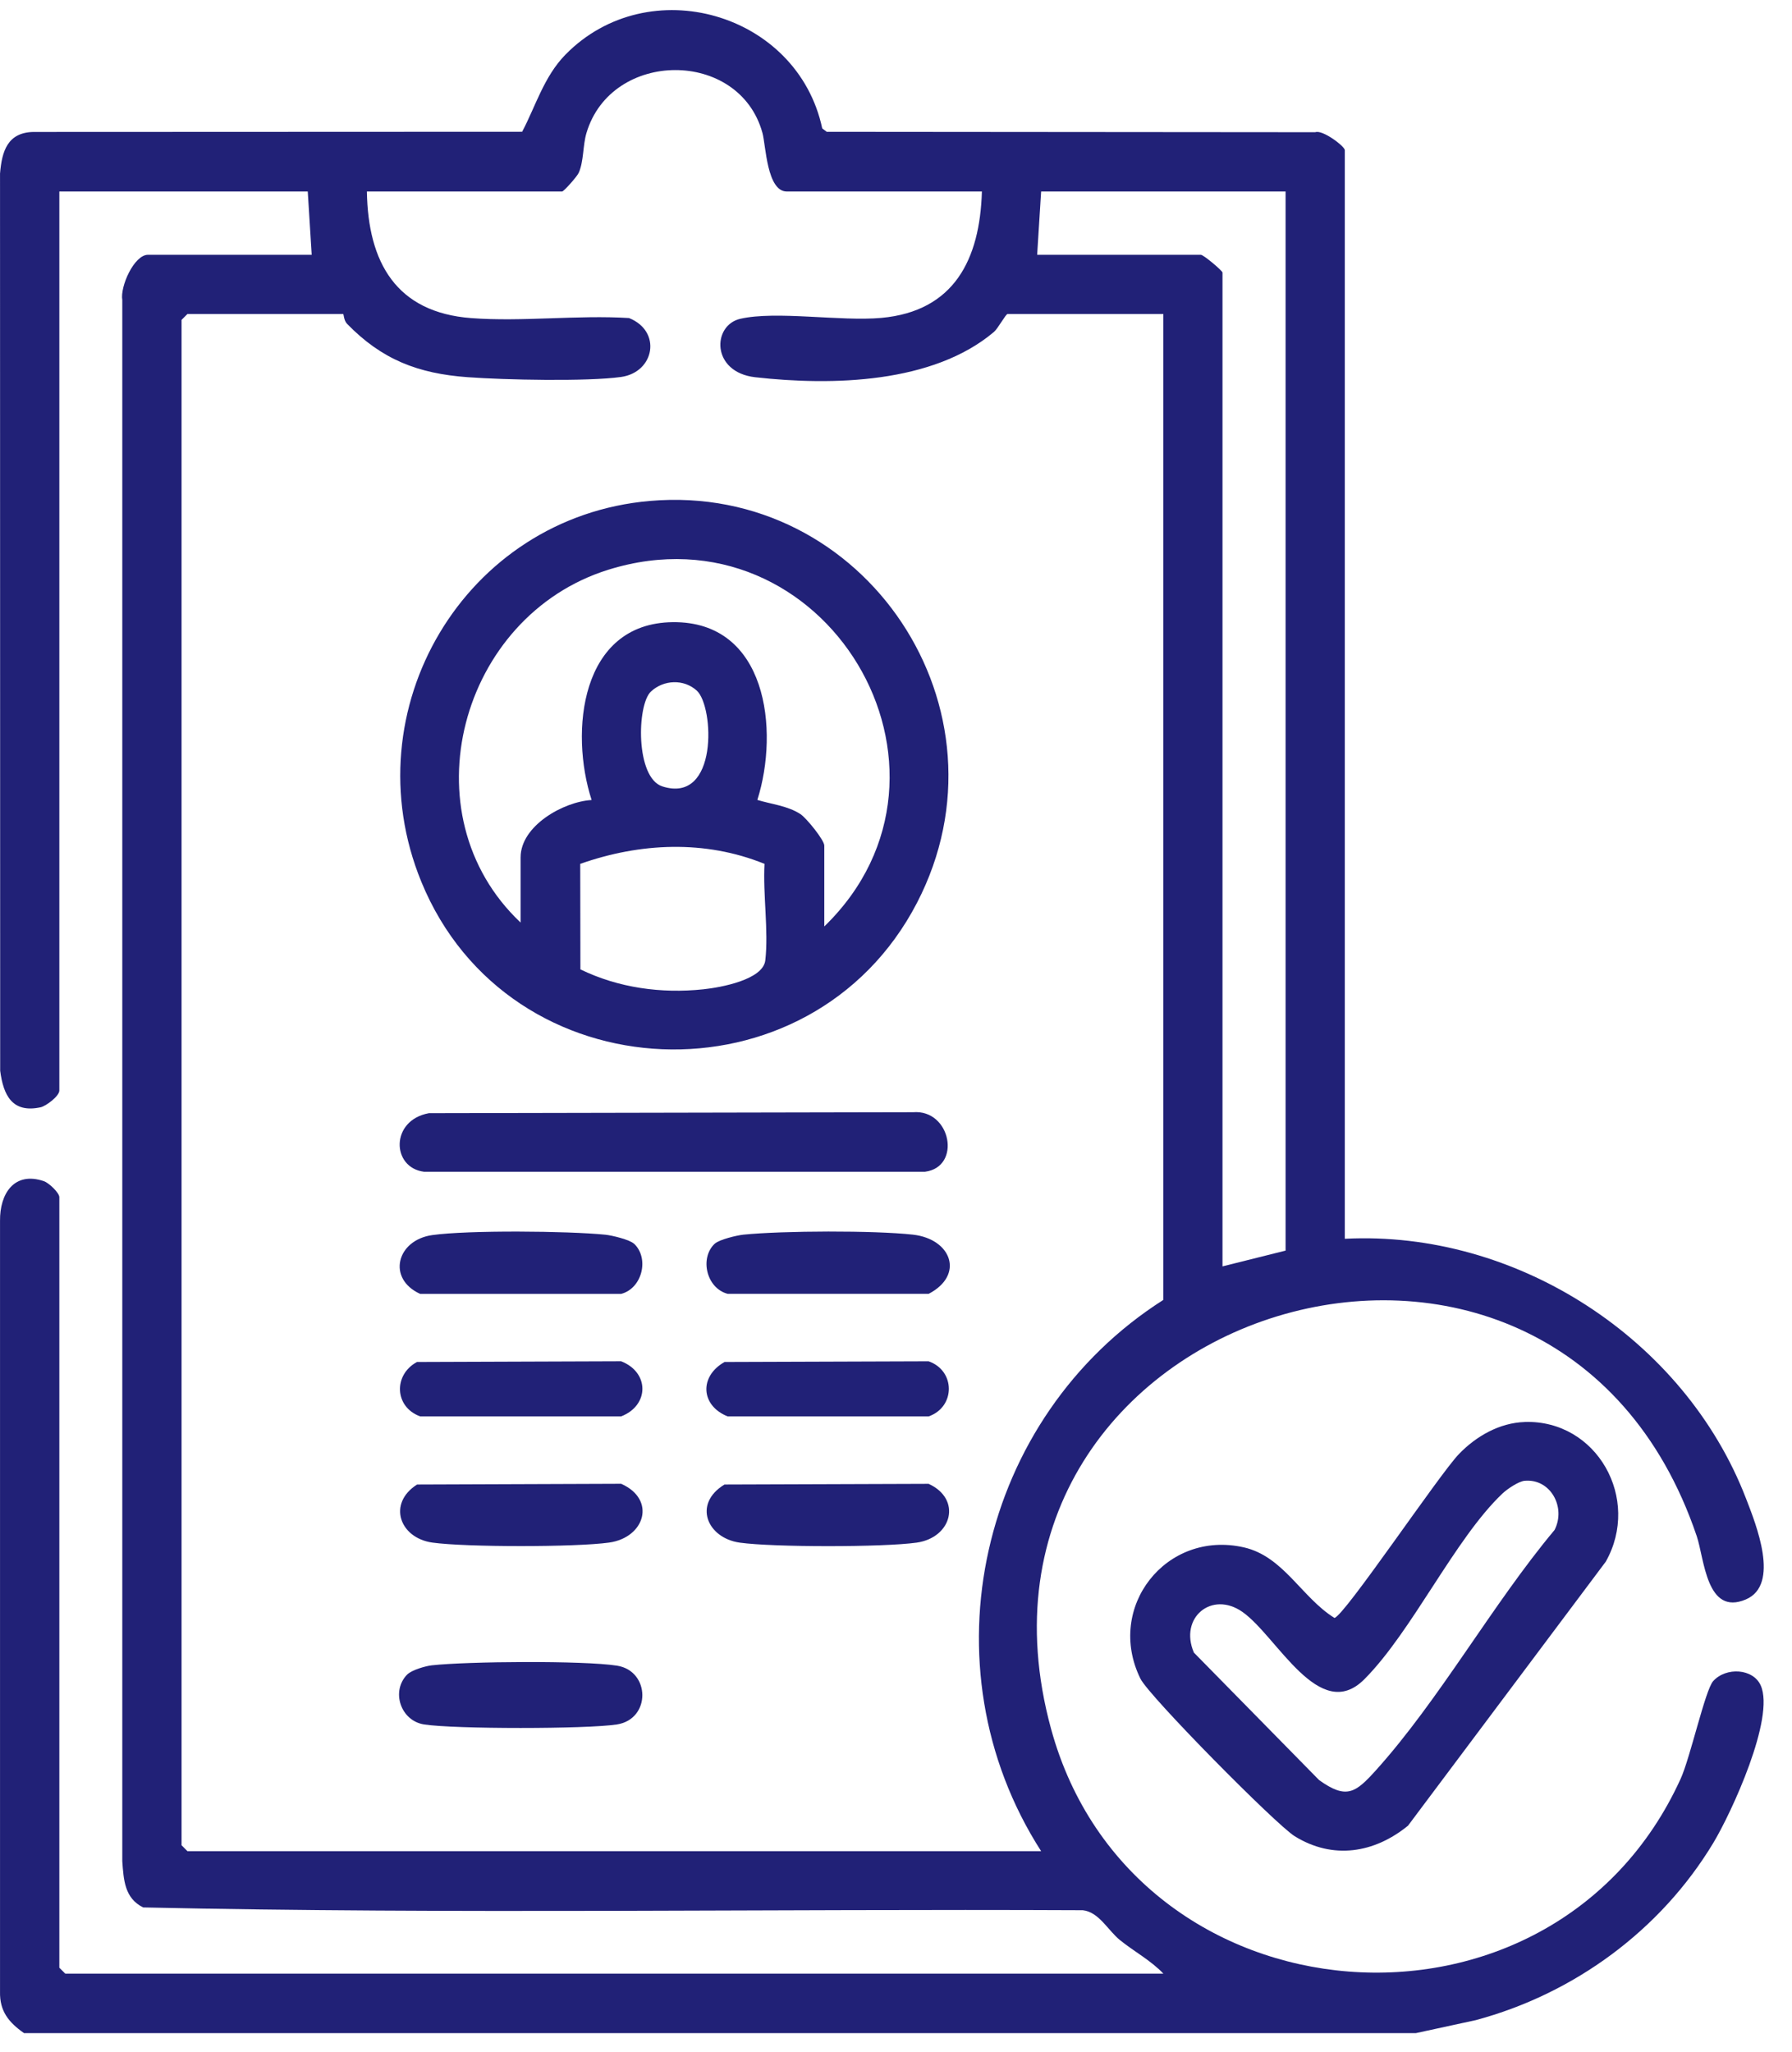
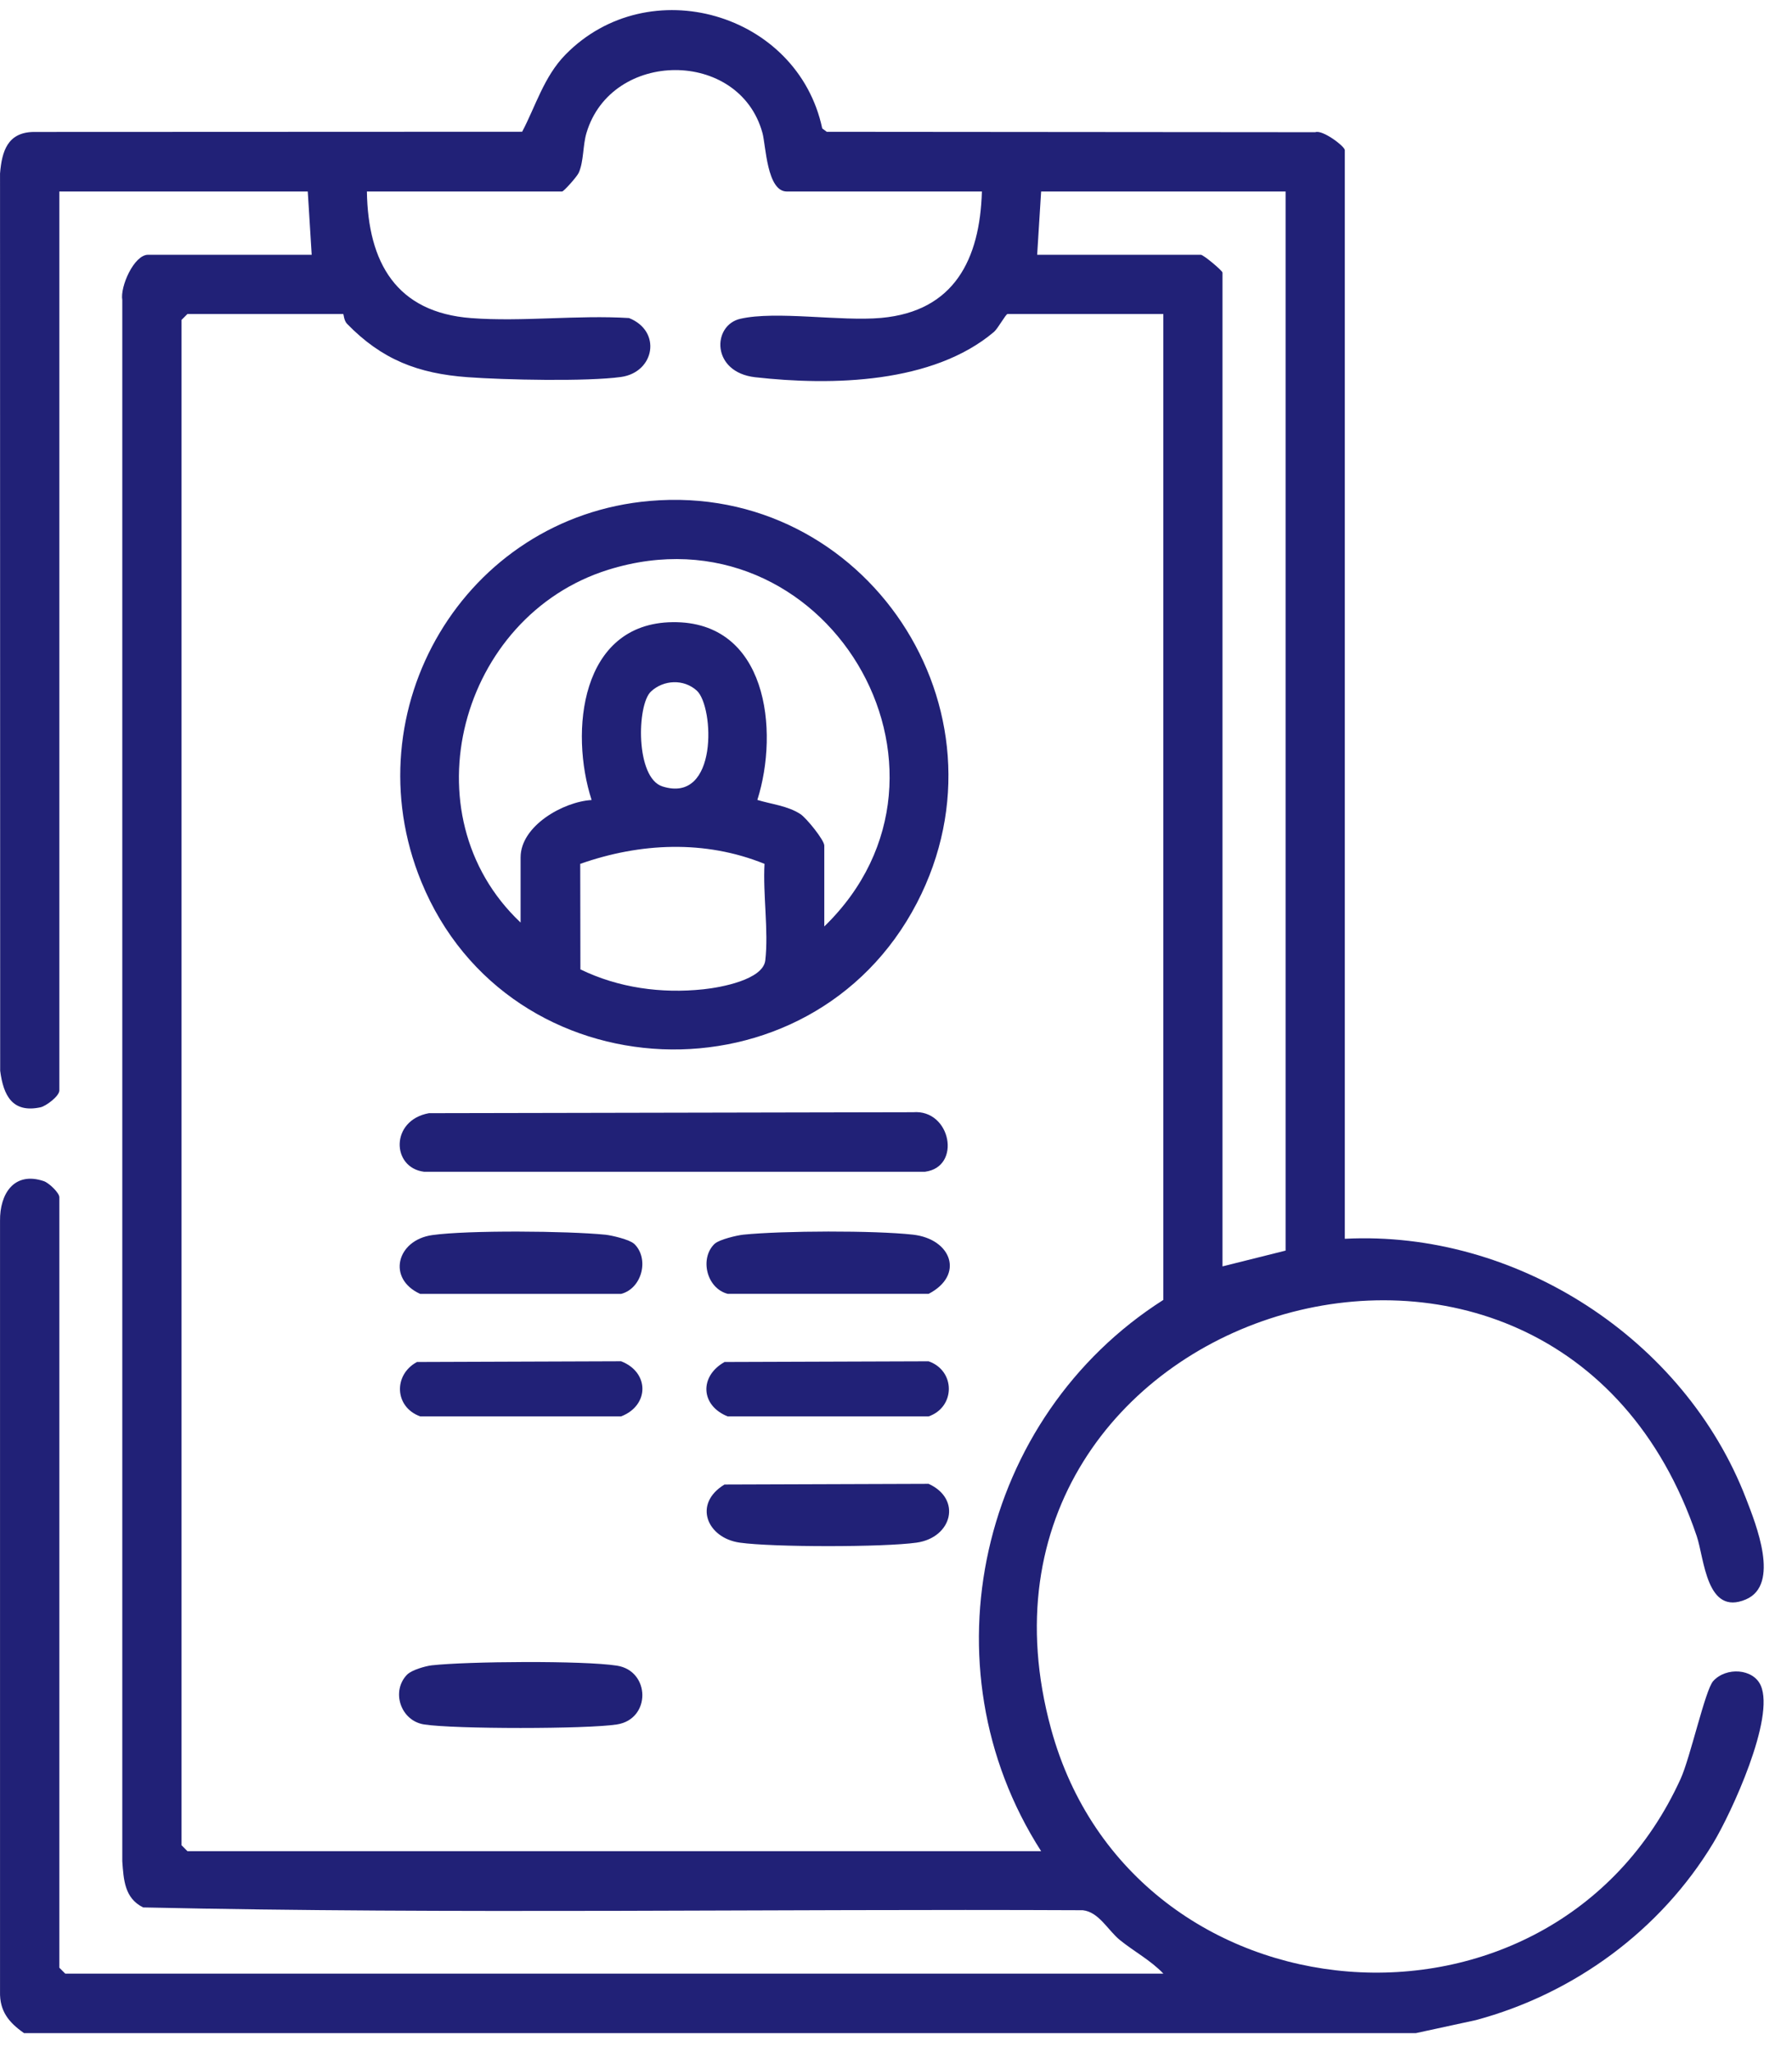
<svg xmlns="http://www.w3.org/2000/svg" width="62" height="71" viewBox="0 0 62 71" fill="none">
  <path d="M0.824 70.344C0.307 69.981 -0.016 69.591 0.001 68.914V42.241C-0.009 41.311 0.484 40.522 1.515 40.869C1.697 40.931 2.053 41.275 2.053 41.425V68.086L2.257 68.291H40.251C39.815 67.832 39.239 67.527 38.749 67.131C38.33 66.791 38.022 66.157 37.462 66.097C26.631 66.046 15.765 66.238 4.954 66C4.309 65.682 4.278 65.047 4.231 64.402V10.382C4.15 9.92 4.637 8.815 5.124 8.815H10.784L10.648 6.627H2.053V37.733C2.053 37.928 1.593 38.272 1.404 38.314C0.427 38.524 0.117 37.904 0.006 37.05L0.001 6.006C0.064 5.233 0.261 4.583 1.158 4.566L18.065 4.559C18.525 3.691 18.82 2.648 19.564 1.89C22.441 -1.045 27.595 0.438 28.448 4.444L28.605 4.561L45.507 4.575C45.76 4.48 46.528 5.065 46.528 5.195V42.864C52.46 42.559 58.281 46.324 60.41 51.853C60.756 52.75 61.598 54.83 60.406 55.342C59.036 55.928 58.968 53.933 58.704 53.153C53.767 38.56 32.381 45.237 36.364 59.819C39.185 70.152 53.703 71.305 58.146 61.552C58.482 60.816 58.997 58.474 59.273 58.169C59.719 57.674 60.656 57.731 60.918 58.319C61.419 59.444 59.903 62.73 59.273 63.775C57.45 66.795 54.459 68.987 51.059 69.9L48.983 70.35H0.826L0.824 70.344ZM33.976 6.627H27.224C26.531 6.627 26.498 5.034 26.38 4.601C25.581 1.687 21.151 1.711 20.291 4.601C20.161 5.034 20.201 5.573 20.025 5.975C19.963 6.115 19.503 6.627 19.447 6.627H12.694C12.733 9.08 13.706 10.812 16.305 11.007C18.065 11.14 19.985 10.894 21.763 11.005C22.904 11.46 22.651 12.881 21.485 13.044C20.318 13.206 17.464 13.146 16.174 13.051C14.459 12.925 13.21 12.441 12.007 11.204C11.894 11.087 11.893 10.865 11.874 10.865H6.485L6.281 11.069V63.848L6.485 64.053H36.021C31.909 57.643 33.89 49.029 40.249 44.979V10.865H34.86C34.798 10.865 34.53 11.365 34.388 11.486C32.281 13.268 28.8 13.354 26.128 13.053C24.601 12.879 24.636 11.255 25.613 11.031C26.855 10.746 29.086 11.128 30.491 11C33.012 10.77 33.903 8.978 33.972 6.627H33.976ZM44.479 6.627H36.021L35.884 8.815H41.545C41.64 8.815 42.296 9.369 42.296 9.431V43.819L44.479 43.273V6.627Z" fill="#212177" />
-   <path d="M52.755 49.202C55.253 49.127 56.781 51.862 55.558 54.034L48.714 63.172C47.546 64.124 46.113 64.353 44.794 63.536C44.145 63.134 39.755 58.692 39.456 58.084C38.242 55.612 40.345 52.932 43.033 53.541C44.407 53.851 45.038 55.281 46.17 55.983C46.518 55.908 49.791 51.023 50.478 50.311C51.071 49.696 51.88 49.23 52.755 49.204V49.202ZM52.753 51.237C52.541 51.255 52.148 51.522 51.982 51.679C50.336 53.239 48.858 56.445 47.205 58.104C45.647 59.667 44.185 56.615 42.986 55.775C41.927 55.031 40.788 55.975 41.307 57.183L45.638 61.593C46.585 62.272 46.899 62.038 47.611 61.247C49.807 58.807 51.648 55.492 53.784 52.941C54.187 52.156 53.648 51.159 52.753 51.237Z" fill="#212177" />
  <path d="M22.487 17.333C29.933 16.686 35.188 24.566 31.725 31.241C28.053 38.319 17.608 37.91 14.577 30.51C12.14 24.561 16.071 17.89 22.485 17.333H22.487ZM28.517 32.059C34.081 26.663 28.536 17.377 21.043 19.715C15.911 21.317 14.052 28.187 18.012 31.922V29.666C18.012 28.576 19.489 27.739 20.469 27.682C19.704 25.321 20.079 21.565 23.272 21.528C26.54 21.49 26.968 25.264 26.203 27.679C26.693 27.829 27.254 27.881 27.694 28.17C27.905 28.309 28.519 29.071 28.519 29.257V32.061L28.517 32.059ZM24.109 23.898C23.66 23.488 22.96 23.518 22.521 23.929C22.031 24.387 21.984 26.913 22.917 27.211C24.858 27.83 24.708 24.447 24.109 23.898ZM26.451 29.891C24.386 29.054 22.146 29.162 20.075 29.891L20.081 33.542C21.397 34.182 22.88 34.386 24.338 34.231C24.932 34.169 26.4 33.902 26.478 33.23C26.595 32.209 26.392 30.941 26.451 29.891Z" fill="#212177" />
  <path d="M14.841 38.518L31.588 38.485C32.902 38.376 33.279 40.38 32.005 40.544H14.666C13.541 40.4 13.5 38.759 14.841 38.518Z" fill="#212177" />
  <path d="M14.092 57.939C14.242 57.787 14.712 57.649 14.938 57.623C16.163 57.486 20.183 57.453 21.344 57.634C22.505 57.815 22.529 59.484 21.344 59.669C20.298 59.831 15.722 59.831 14.675 59.669C13.859 59.543 13.518 58.516 14.092 57.937V57.939Z" fill="#212177" />
  <path d="M24.734 43.032C24.883 42.891 25.492 42.745 25.721 42.721C27.081 42.584 30.245 42.572 31.588 42.721C32.924 42.873 33.376 44.122 32.129 44.769H25.178C24.442 44.579 24.196 43.531 24.732 43.03L24.734 43.032Z" fill="#212177" />
  <path d="M21.935 43.032C22.471 43.532 22.225 44.579 21.489 44.771H14.538C13.382 44.247 13.721 42.91 14.955 42.736C16.189 42.562 19.644 42.592 20.946 42.723C21.175 42.747 21.784 42.893 21.933 43.034L21.935 43.032Z" fill="#212177" />
-   <path d="M14.429 51.367L21.491 51.341C22.717 51.886 22.313 53.203 21.073 53.376C19.933 53.537 16.1 53.537 14.959 53.376C13.818 53.215 13.402 52.019 14.43 51.367H14.429Z" fill="#212177" />
  <path d="M25.066 51.367L32.128 51.343C33.285 51.869 32.943 53.205 31.711 53.378C30.57 53.539 26.735 53.539 25.596 53.378C24.457 53.217 23.967 52.032 25.066 51.367Z" fill="#212177" />
  <path d="M14.427 47.127L21.489 47.102C22.477 47.485 22.466 48.634 21.489 49.009H14.538C13.645 48.687 13.605 47.569 14.427 47.127Z" fill="#212177" />
  <path d="M25.065 47.127L32.128 47.103C33.062 47.428 33.061 48.685 32.128 49.01H25.177C24.241 48.638 24.187 47.626 25.065 47.129V47.127Z" fill="#212177" />
</svg>